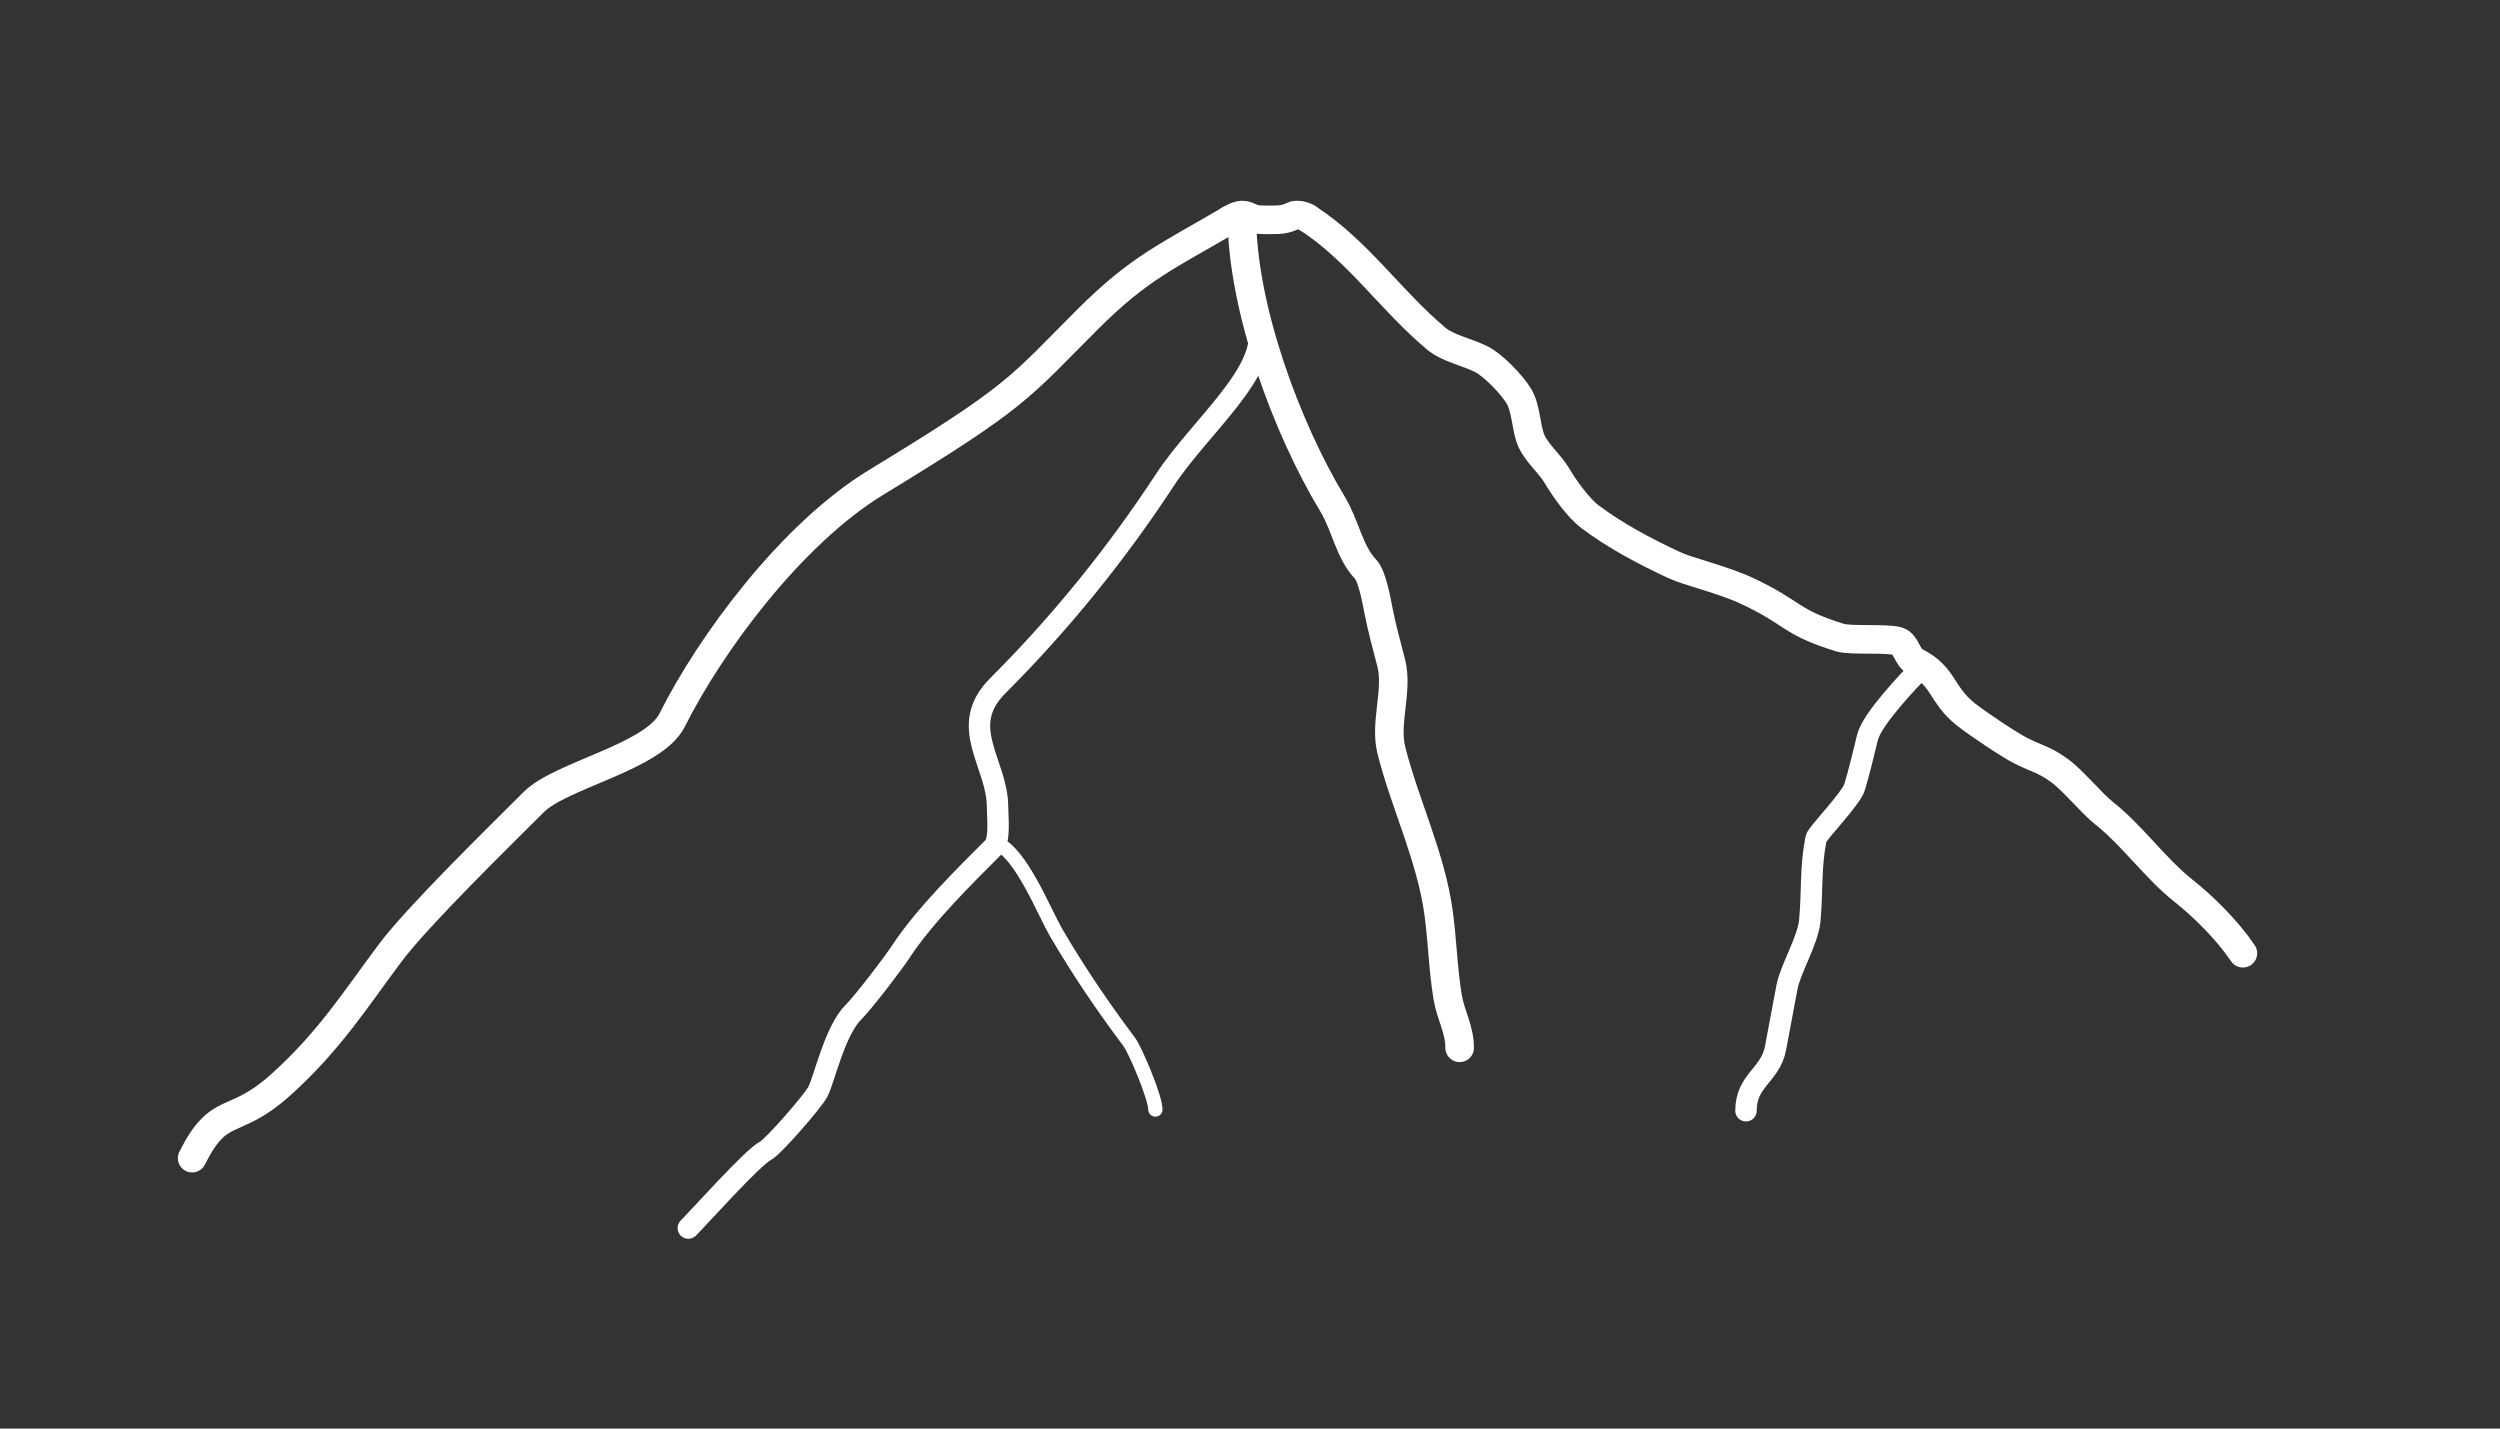
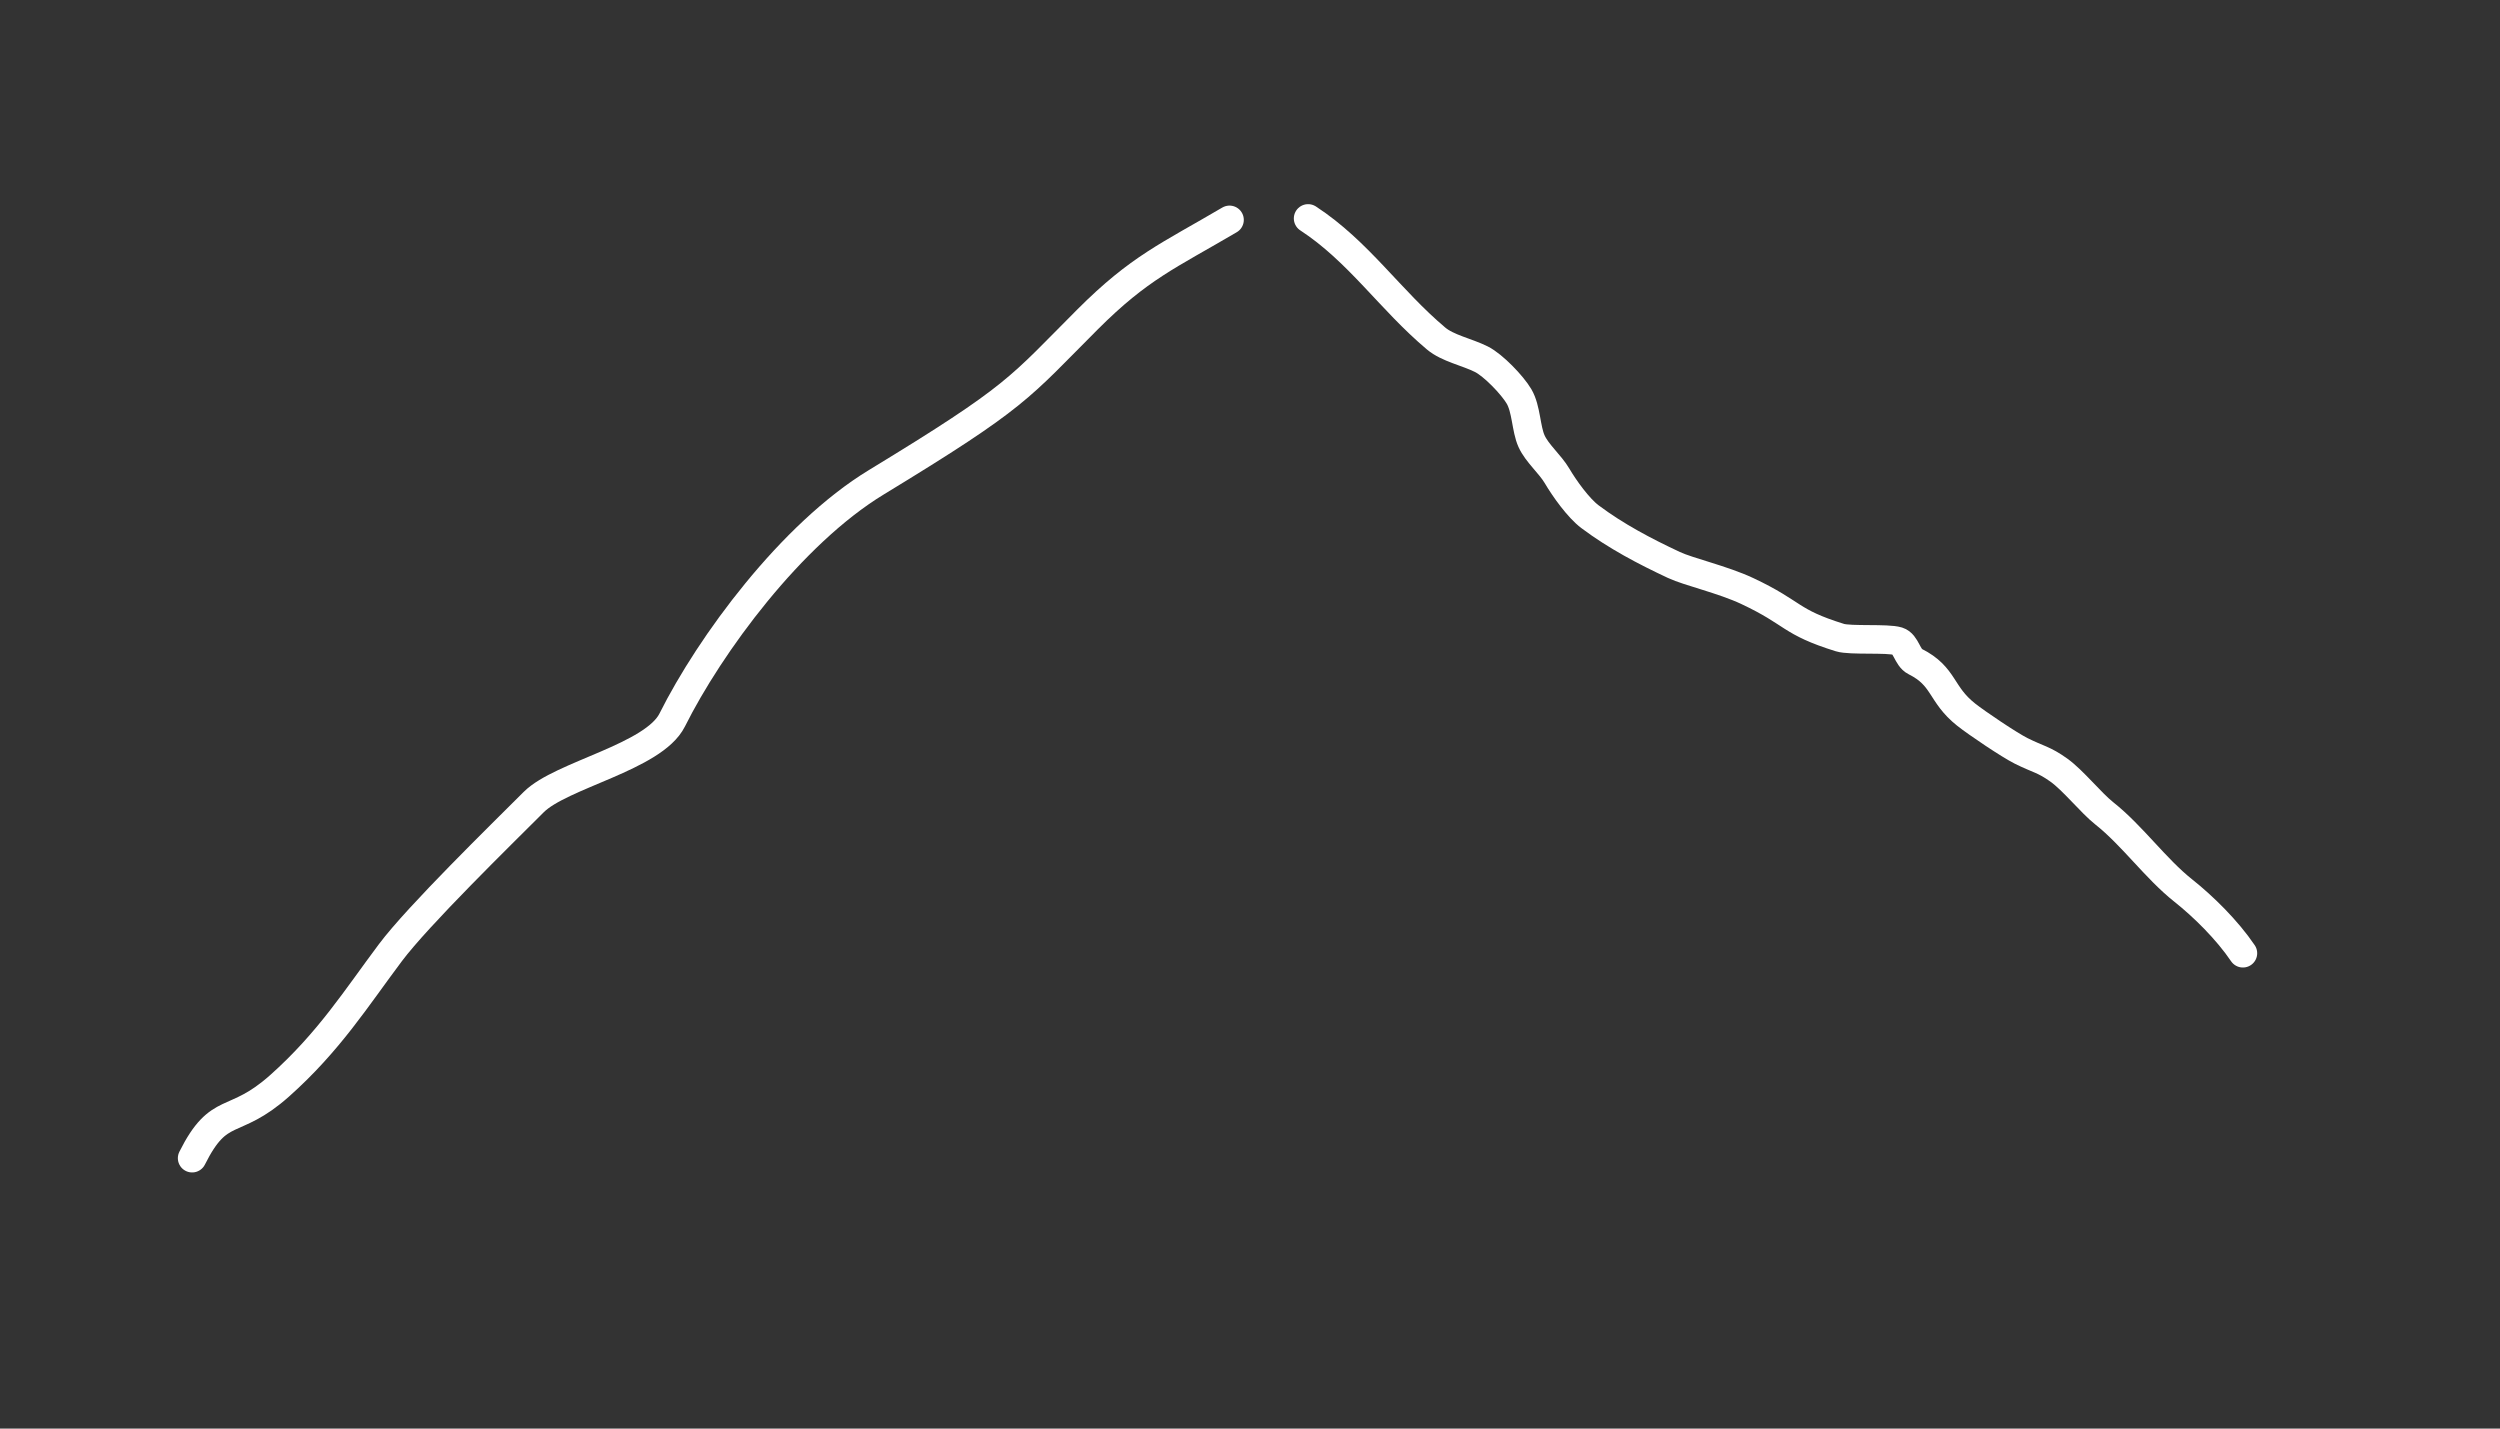
<svg xmlns="http://www.w3.org/2000/svg" style="stroke: white; fill: none; stroke-linecap: round;" width="70" height="40" viewBox="80 25 350 200" fill="none">
  <rect x="80" y="25" width="350" height="200" fill="#333333" stroke="none" />
  <path d="M 252.133 55.784 C 243.576 60.82 239.541 62.434 232.259 69.717 C 222.575 79.401 222.632 80.384 202.686 92.517 C 190.735 99.787 179.383 115.253 174.11 125.799 C 171.509 131.003 158.538 133.475 154.72 137.292 C 150.117 141.896 138.546 153.185 134.655 158.373 C 129.898 164.716 126.047 170.871 119.138 177.019 C 112.635 182.806 110.737 179.466 106.899 187.143" style="stroke-width: 4px" />
  <path d="M 263.136 55.581 C 270.193 60.186 274.624 66.988 281.049 72.388 C 282.69 73.767 285.355 74.271 287.395 75.291 C 289.053 76.12 291.74 78.918 292.669 80.505 C 293.702 82.27 293.626 85.011 294.414 86.761 C 295.186 88.476 297.013 89.967 297.992 91.633 C 299.001 93.35 300.962 96.111 302.601 97.341 C 306.248 100.075 310.243 102.172 314.336 104.09 C 316.426 105.07 321.198 106.135 324.624 107.747 C 331.286 110.881 330.458 112.044 337.585 114.262 C 339.058 114.72 344.22 114.307 345.698 114.765 C 346.869 115.129 347.003 117.055 348.111 117.609 C 352.261 119.685 351.639 122.178 355.258 125.045 C 356.764 126.239 361.308 129.298 362.944 130.116 C 365.389 131.339 366.101 131.289 368.238 132.815 C 370.25 134.252 372.703 137.366 374.615 138.883 C 378.557 142.012 381.766 146.592 385.658 149.68 C 388.454 151.898 391.796 155.181 394.007 158.452" style="stroke-width: 4px;" />
-   <path d="M 252.141 55.765 C 253.216 55.177 253.903 54.85 254.869 55.353 C 255.769 55.822 256.628 55.776 257.661 55.776 C 259.079 55.776 259.858 55.799 261.068 55.193 C 261.466 54.994 262.623 55.148 263.139 55.593" style="stroke-width: 4px" />
-   <path d="M 256.122 70.596 C 257.852 76.848 247.93 84.804 243.136 92.12 C 236.283 102.577 228.465 112.231 219.677 121.02 C 213.956 126.741 219.655 131.875 219.655 137.973 C 219.655 139.371 220.046 142.653 219.073 143.625 C 215.201 147.498 209.454 153.135 206.101 158.25 C 205.007 159.92 200.884 165.306 199.477 166.711 C 196.88 169.304 195.461 175.922 194.509 177.827 C 193.877 179.091 188.263 185.557 187.173 186.102 C 185.422 186.977 177.858 195.433 176.363 196.928" style="stroke-width: 3px;" />
-   <path d="M 219.5 143.058 C 222.939 144.376 226.145 152.636 227.921 155.671 C 231.01 160.948 234.365 165.9 238.102 170.882 C 238.927 171.981 241.754 178.618 241.754 180.332" style="stroke-width: 2px;" />
-   <path d="M 253.861 55.242 C 253.861 67.933 260.035 84.767 266.542 95.546 C 268.416 98.651 268.86 102.241 271.184 104.691 C 272.105 105.661 272.735 109.148 272.983 110.464 C 273.447 112.92 274.174 115.44 274.784 117.879 C 275.734 121.684 273.832 126.202 274.784 130.007 C 276.649 137.468 280.334 144.933 281.408 152.831 C 281.939 156.736 282.031 160.761 282.678 164.63 C 283.093 167.11 284.351 169.112 284.351 171.695" style="stroke-width: 4px;" />
-   <path d="M 349.118 118.337 C 347.275 120.238 342.1 125.627 341.452 128.222 C 340.937 130.285 340.262 133.199 339.635 135.212 C 339.117 136.88 334.375 141.683 334.237 142.415 C 333.426 146.709 333.764 149.564 333.369 153.899 C 333.12 156.639 330.657 160.66 330.177 163.203 C 329.694 165.757 329.057 169.189 328.573 171.747 C 327.858 175.534 324.438 176.213 324.438 180.501" style="stroke-width: 3px;" />
</svg>